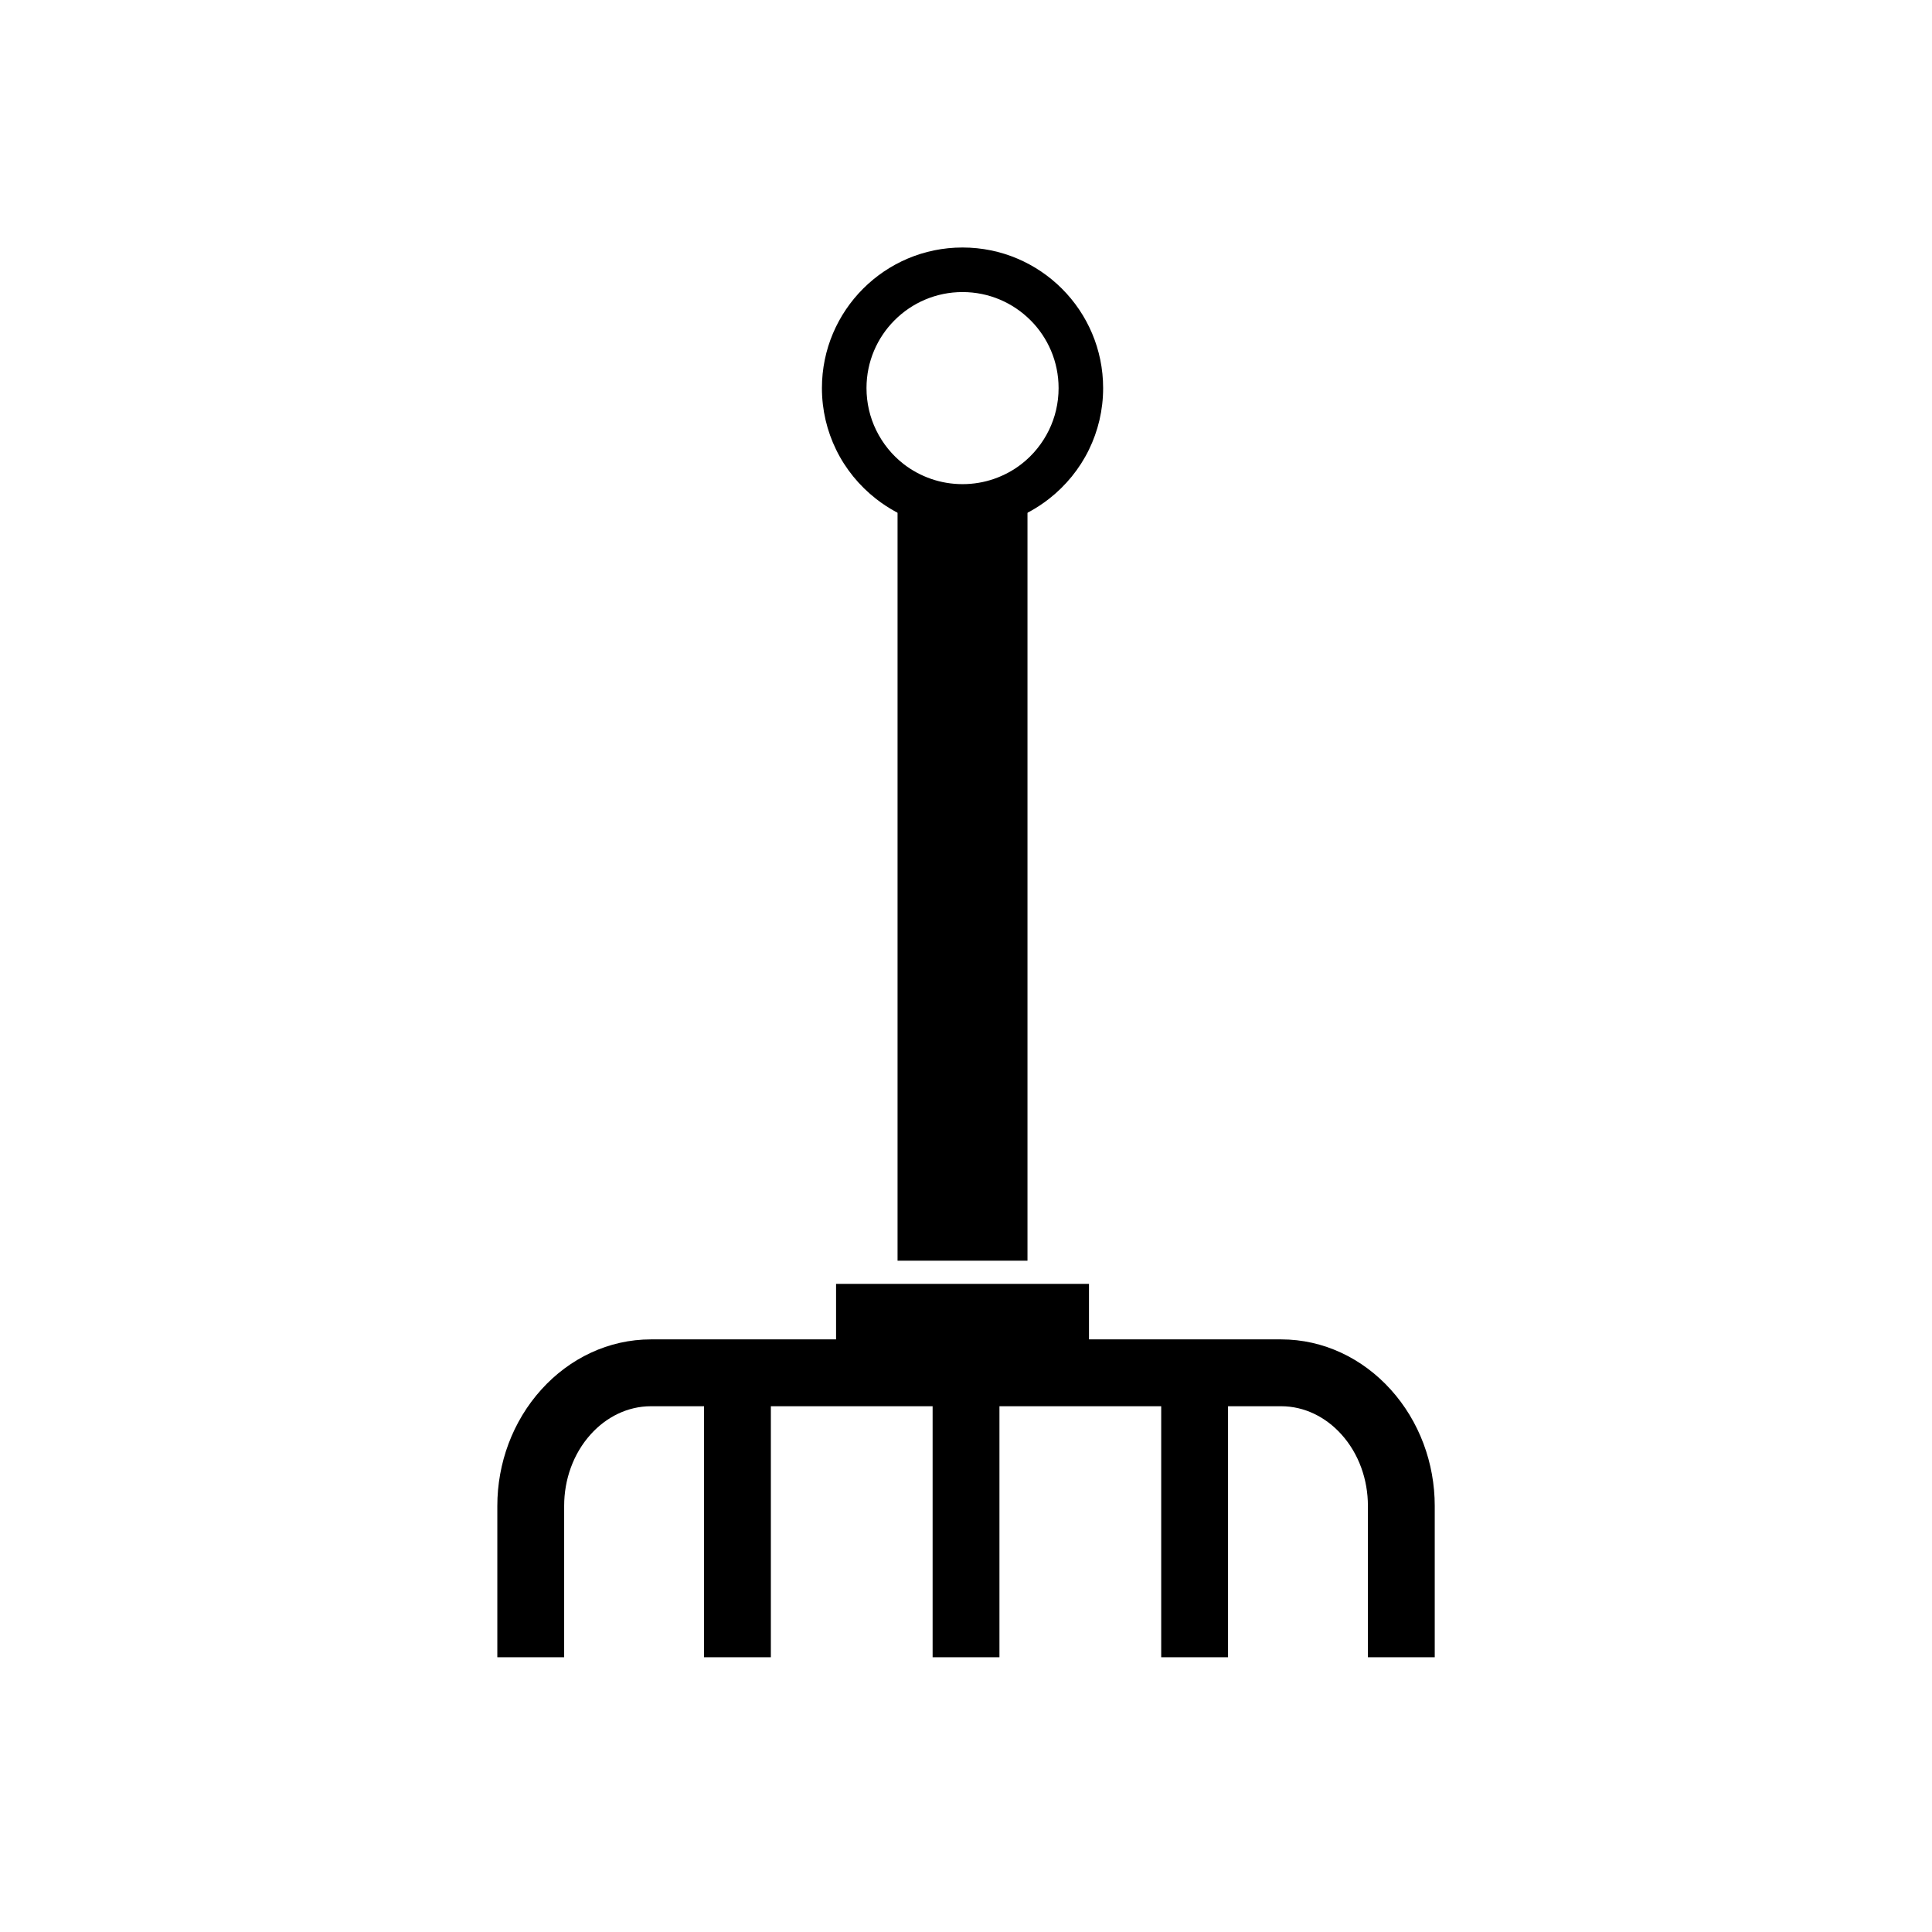
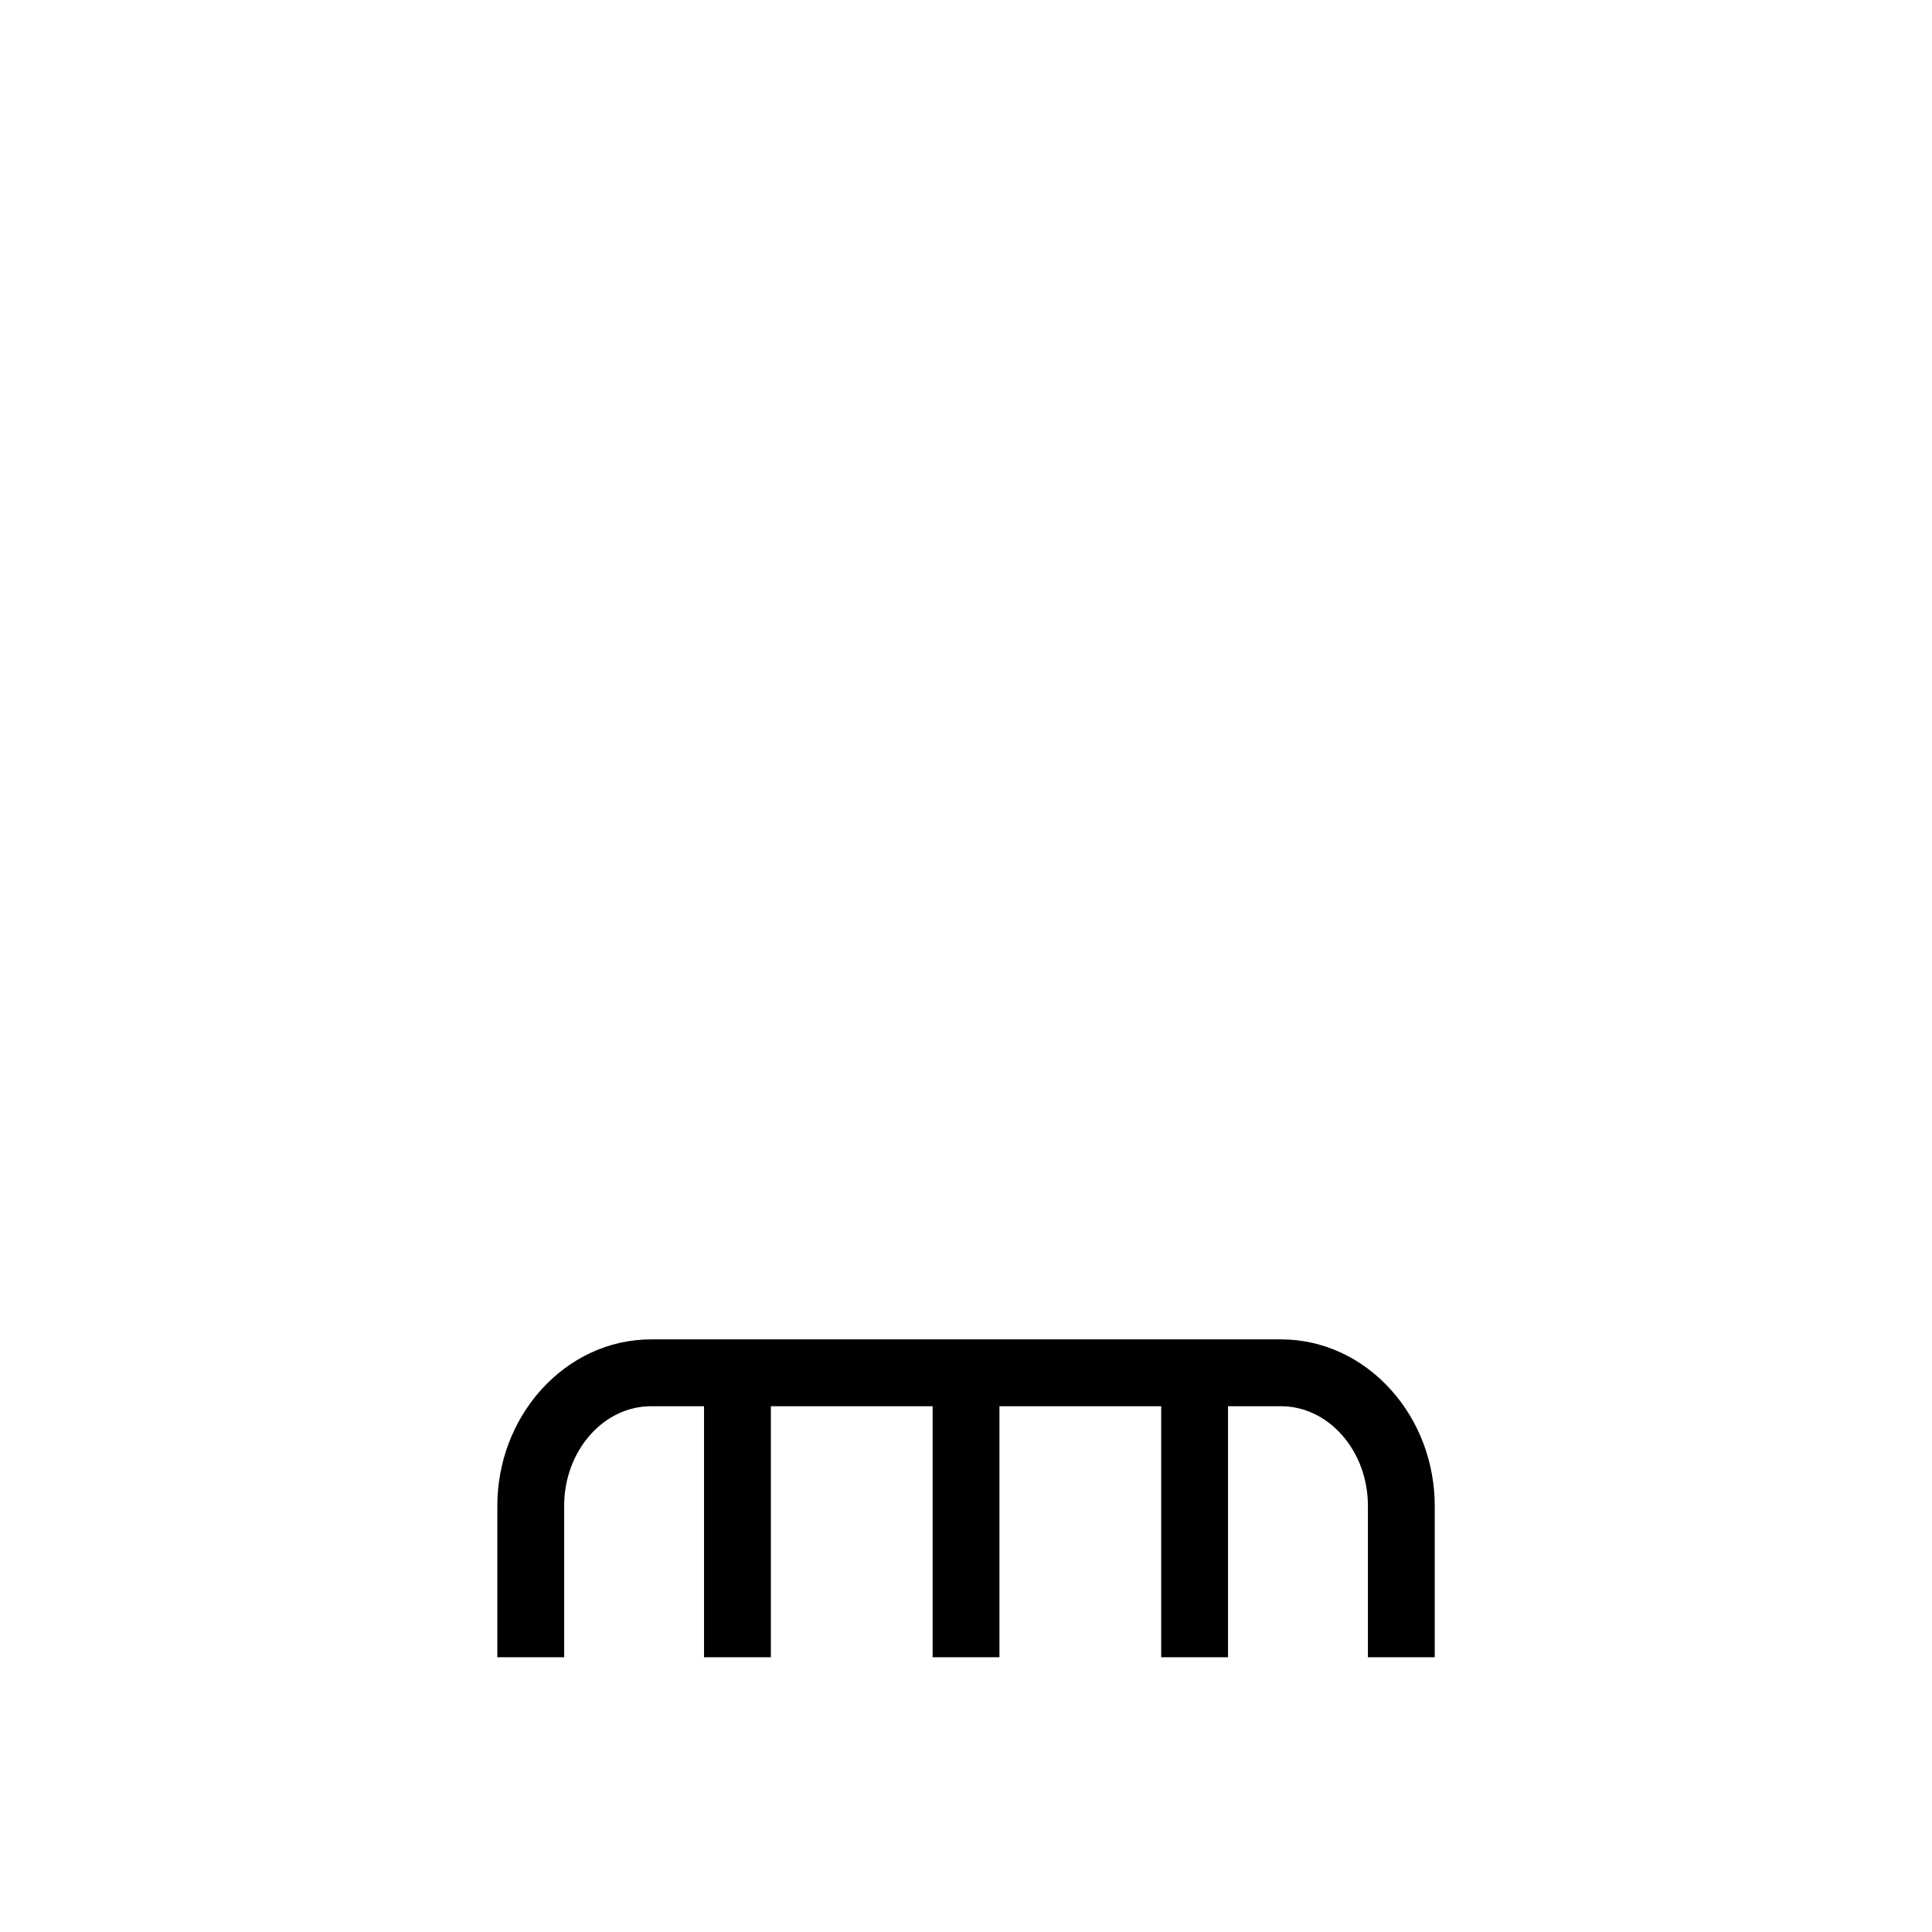
<svg xmlns="http://www.w3.org/2000/svg" fill="#000000" width="800px" height="800px" version="1.1" viewBox="144 144 512 512">
  <g>
-     <path d="m399.08 209.59c10.289 0 19.602 4.172 26.348 10.914 6.742 6.742 10.914 16.059 10.914 26.348 0 5.844-1.352 11.383-3.762 16.316-2.488 5.098-6.129 9.555-10.59 13.039-3.246 2.535-6.887 4.539-10.797 5.883-3.805 1.309-7.883 2.019-12.113 2.019s-8.309-0.711-12.113-2.019c-3.91-1.344-7.551-3.348-10.797-5.883-4.461-3.484-8.102-7.941-10.59-13.039-2.41-4.934-3.762-10.473-3.762-16.316 0-10.289 4.172-19.602 10.914-26.348 6.742-6.742 16.059-10.914 26.348-10.914zm17.996 19.262c-4.606-4.606-10.969-7.453-17.996-7.453-7.027 0-13.391 2.848-17.996 7.453-4.606 4.606-7.453 10.969-7.453 17.996 0 4.008 0.922 7.793 2.562 11.152 1.719 3.519 4.199 6.574 7.223 8.934 2.172 1.695 4.66 3.055 7.383 3.992 2.59 0.891 5.375 1.375 8.285 1.375 2.91 0 5.695-0.484 8.285-1.375 2.723-0.938 5.211-2.293 7.383-3.992 3.023-2.359 5.504-5.414 7.223-8.934 1.641-3.359 2.562-7.144 2.562-11.152 0-7.027-2.848-13.391-7.453-17.996z" />
    <path d="m460.51 498.95h0.074 0.074 22.84c11.246 0 21.57 5.008 29.055 13.293 7.609 8.422 11.668 19.508 11.668 30.832v40.109h-17.711v-40.109c0-6.934-2.379-13.812-7.055-18.984-4.121-4.559-9.754-7.426-15.957-7.426h-14.055v66.523h-17.711v-66.523h-42.867v66.523h-17.711v-66.523h-42.867v66.523h-17.711v-66.523h-14.055c-6.203 0-11.84 2.867-15.957 7.426-4.676 5.176-7.055 12.051-7.055 18.984v40.109h-17.711v-40.109c0-11.32 4.059-22.406 11.668-30.832 7.488-8.285 17.809-13.293 29.055-13.293h22.84 0.074 0.074 60.434 0.074 0.074 60.434z" fill-rule="evenodd" />
-     <path d="m381.86 272.3v205.79h34.434v-205.79c-0.539 0.176-1.086 0.344-1.633 0.5-4.894 1.41-10.137 2.18-15.582 2.18-5.445 0-10.688-0.766-15.582-2.18-0.551-0.156-1.094-0.324-1.633-0.5z" fill-rule="evenodd" />
-     <path d="m423.03 484.24h-57.465v17.66h34.578 0.074 0.074 32.301v-17.66h-9.566z" fill-rule="evenodd" />
  </g>
</svg>